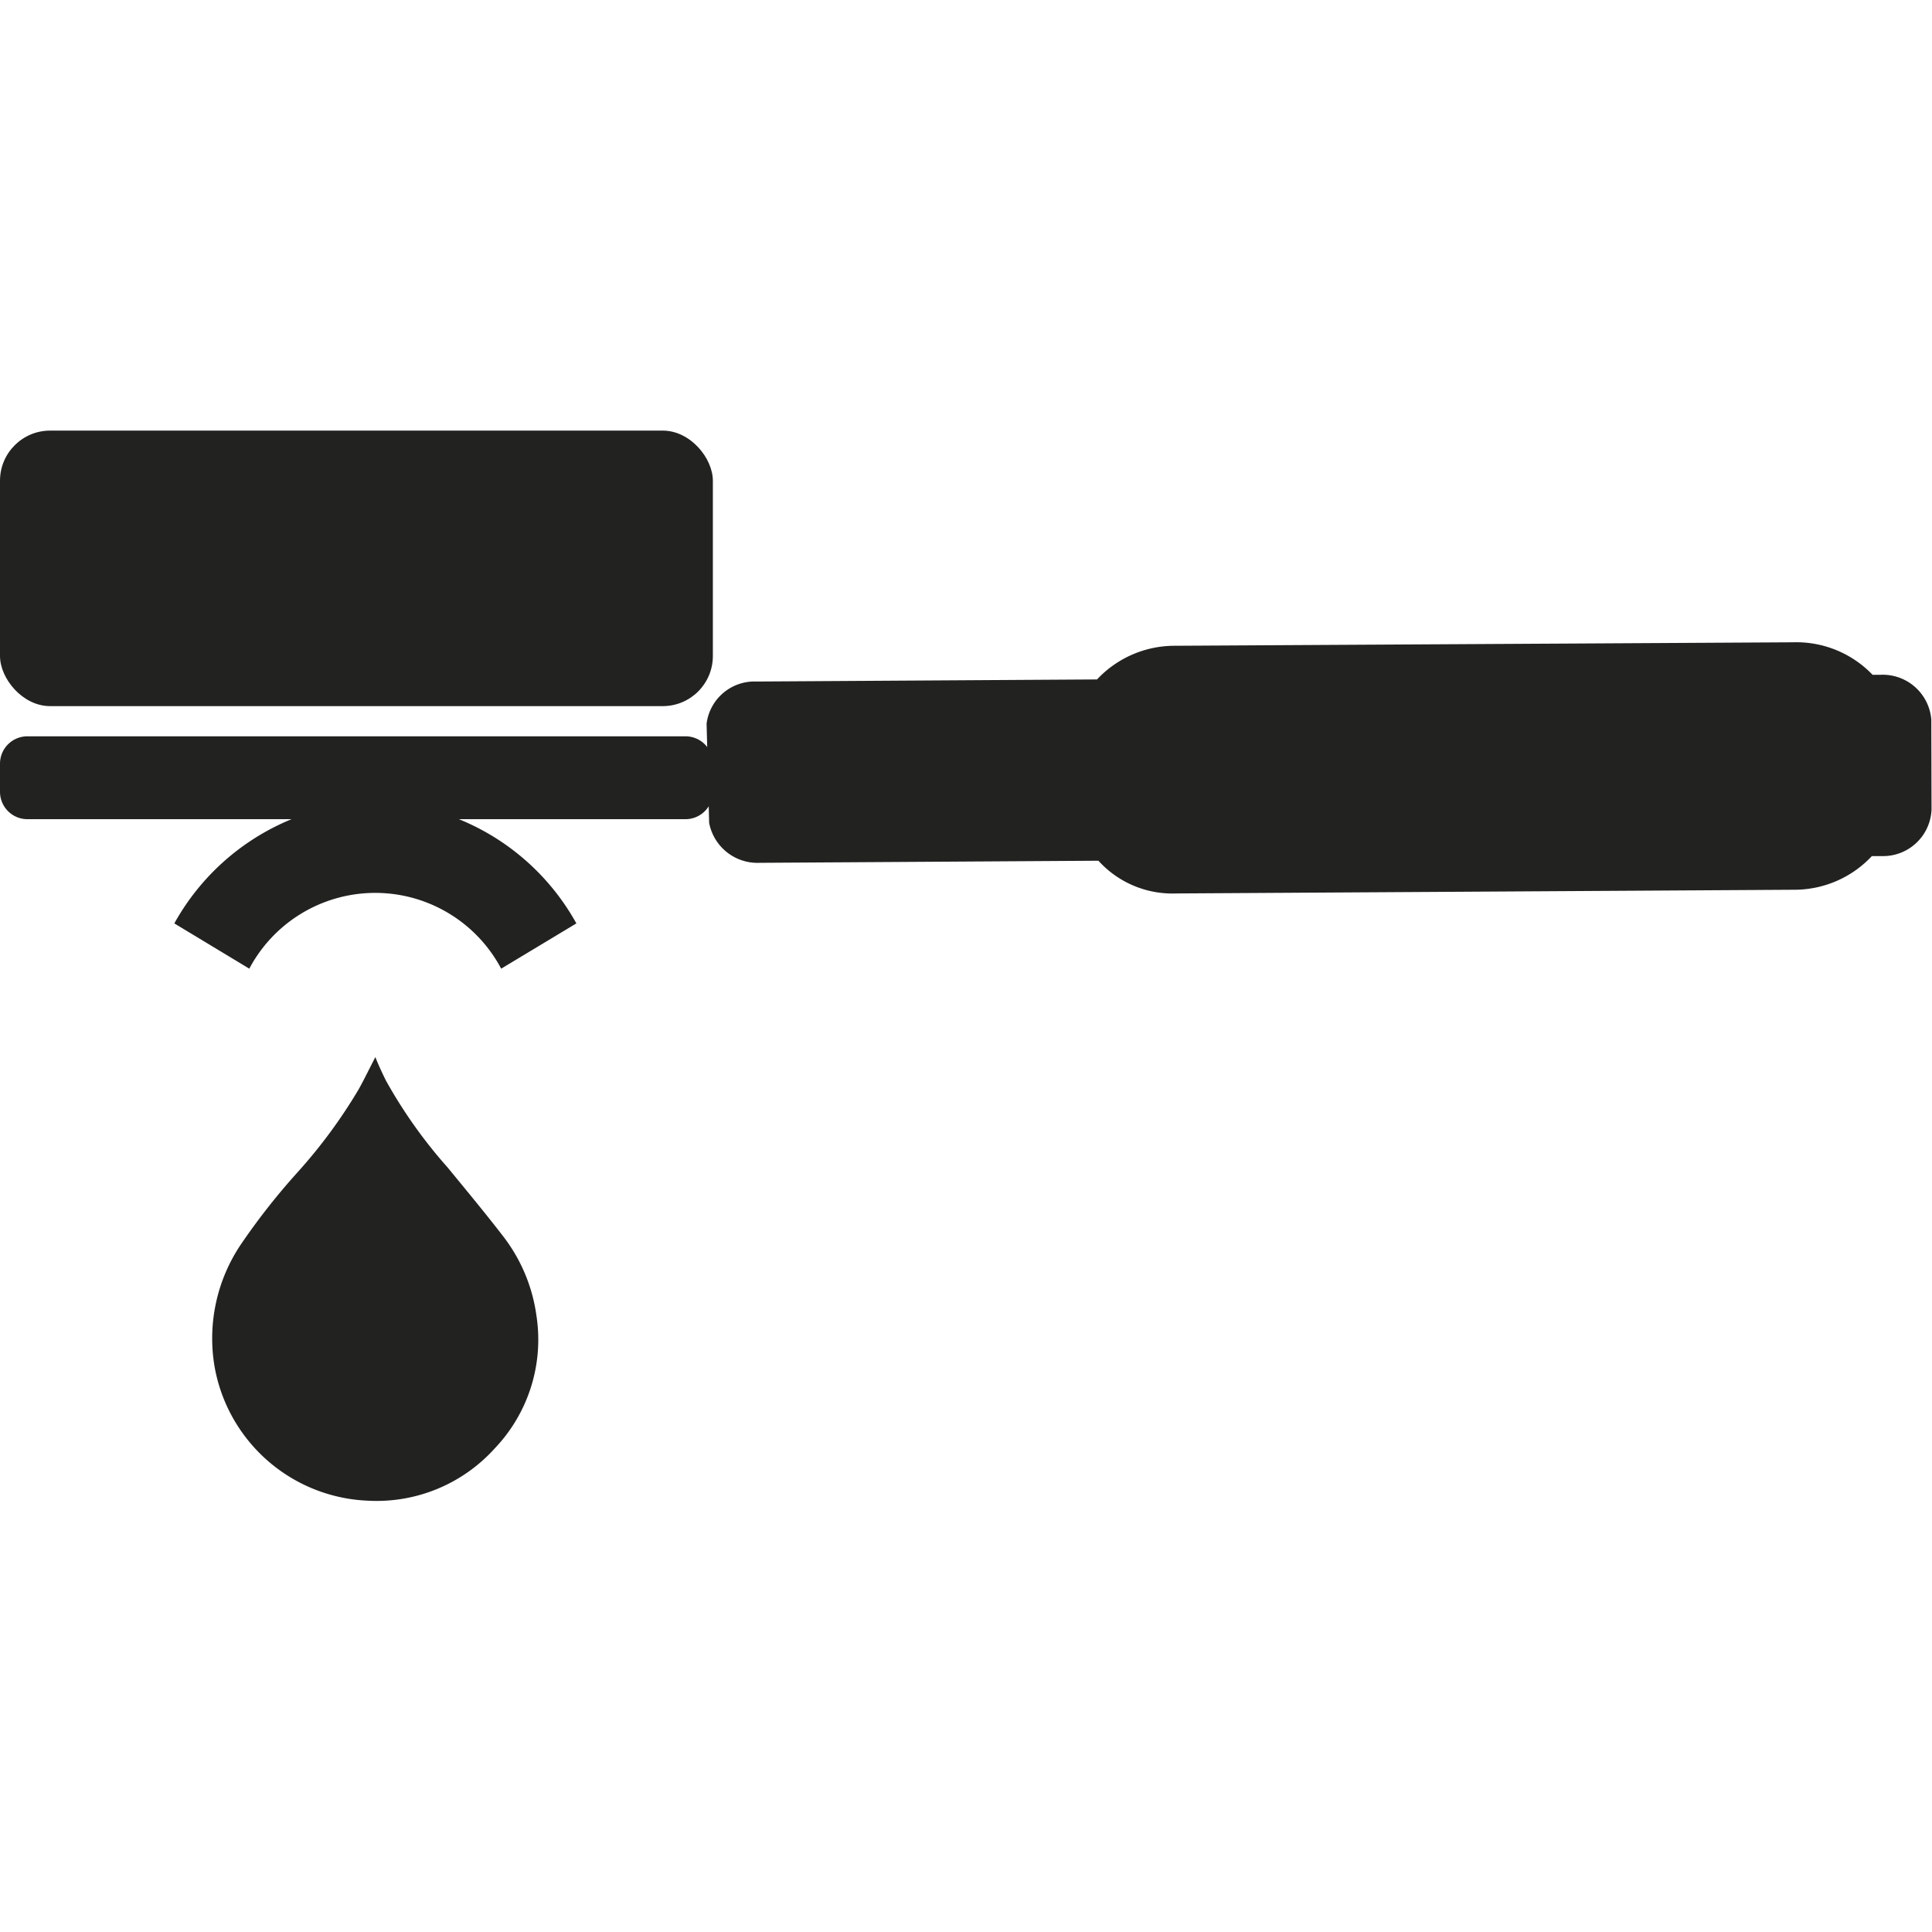
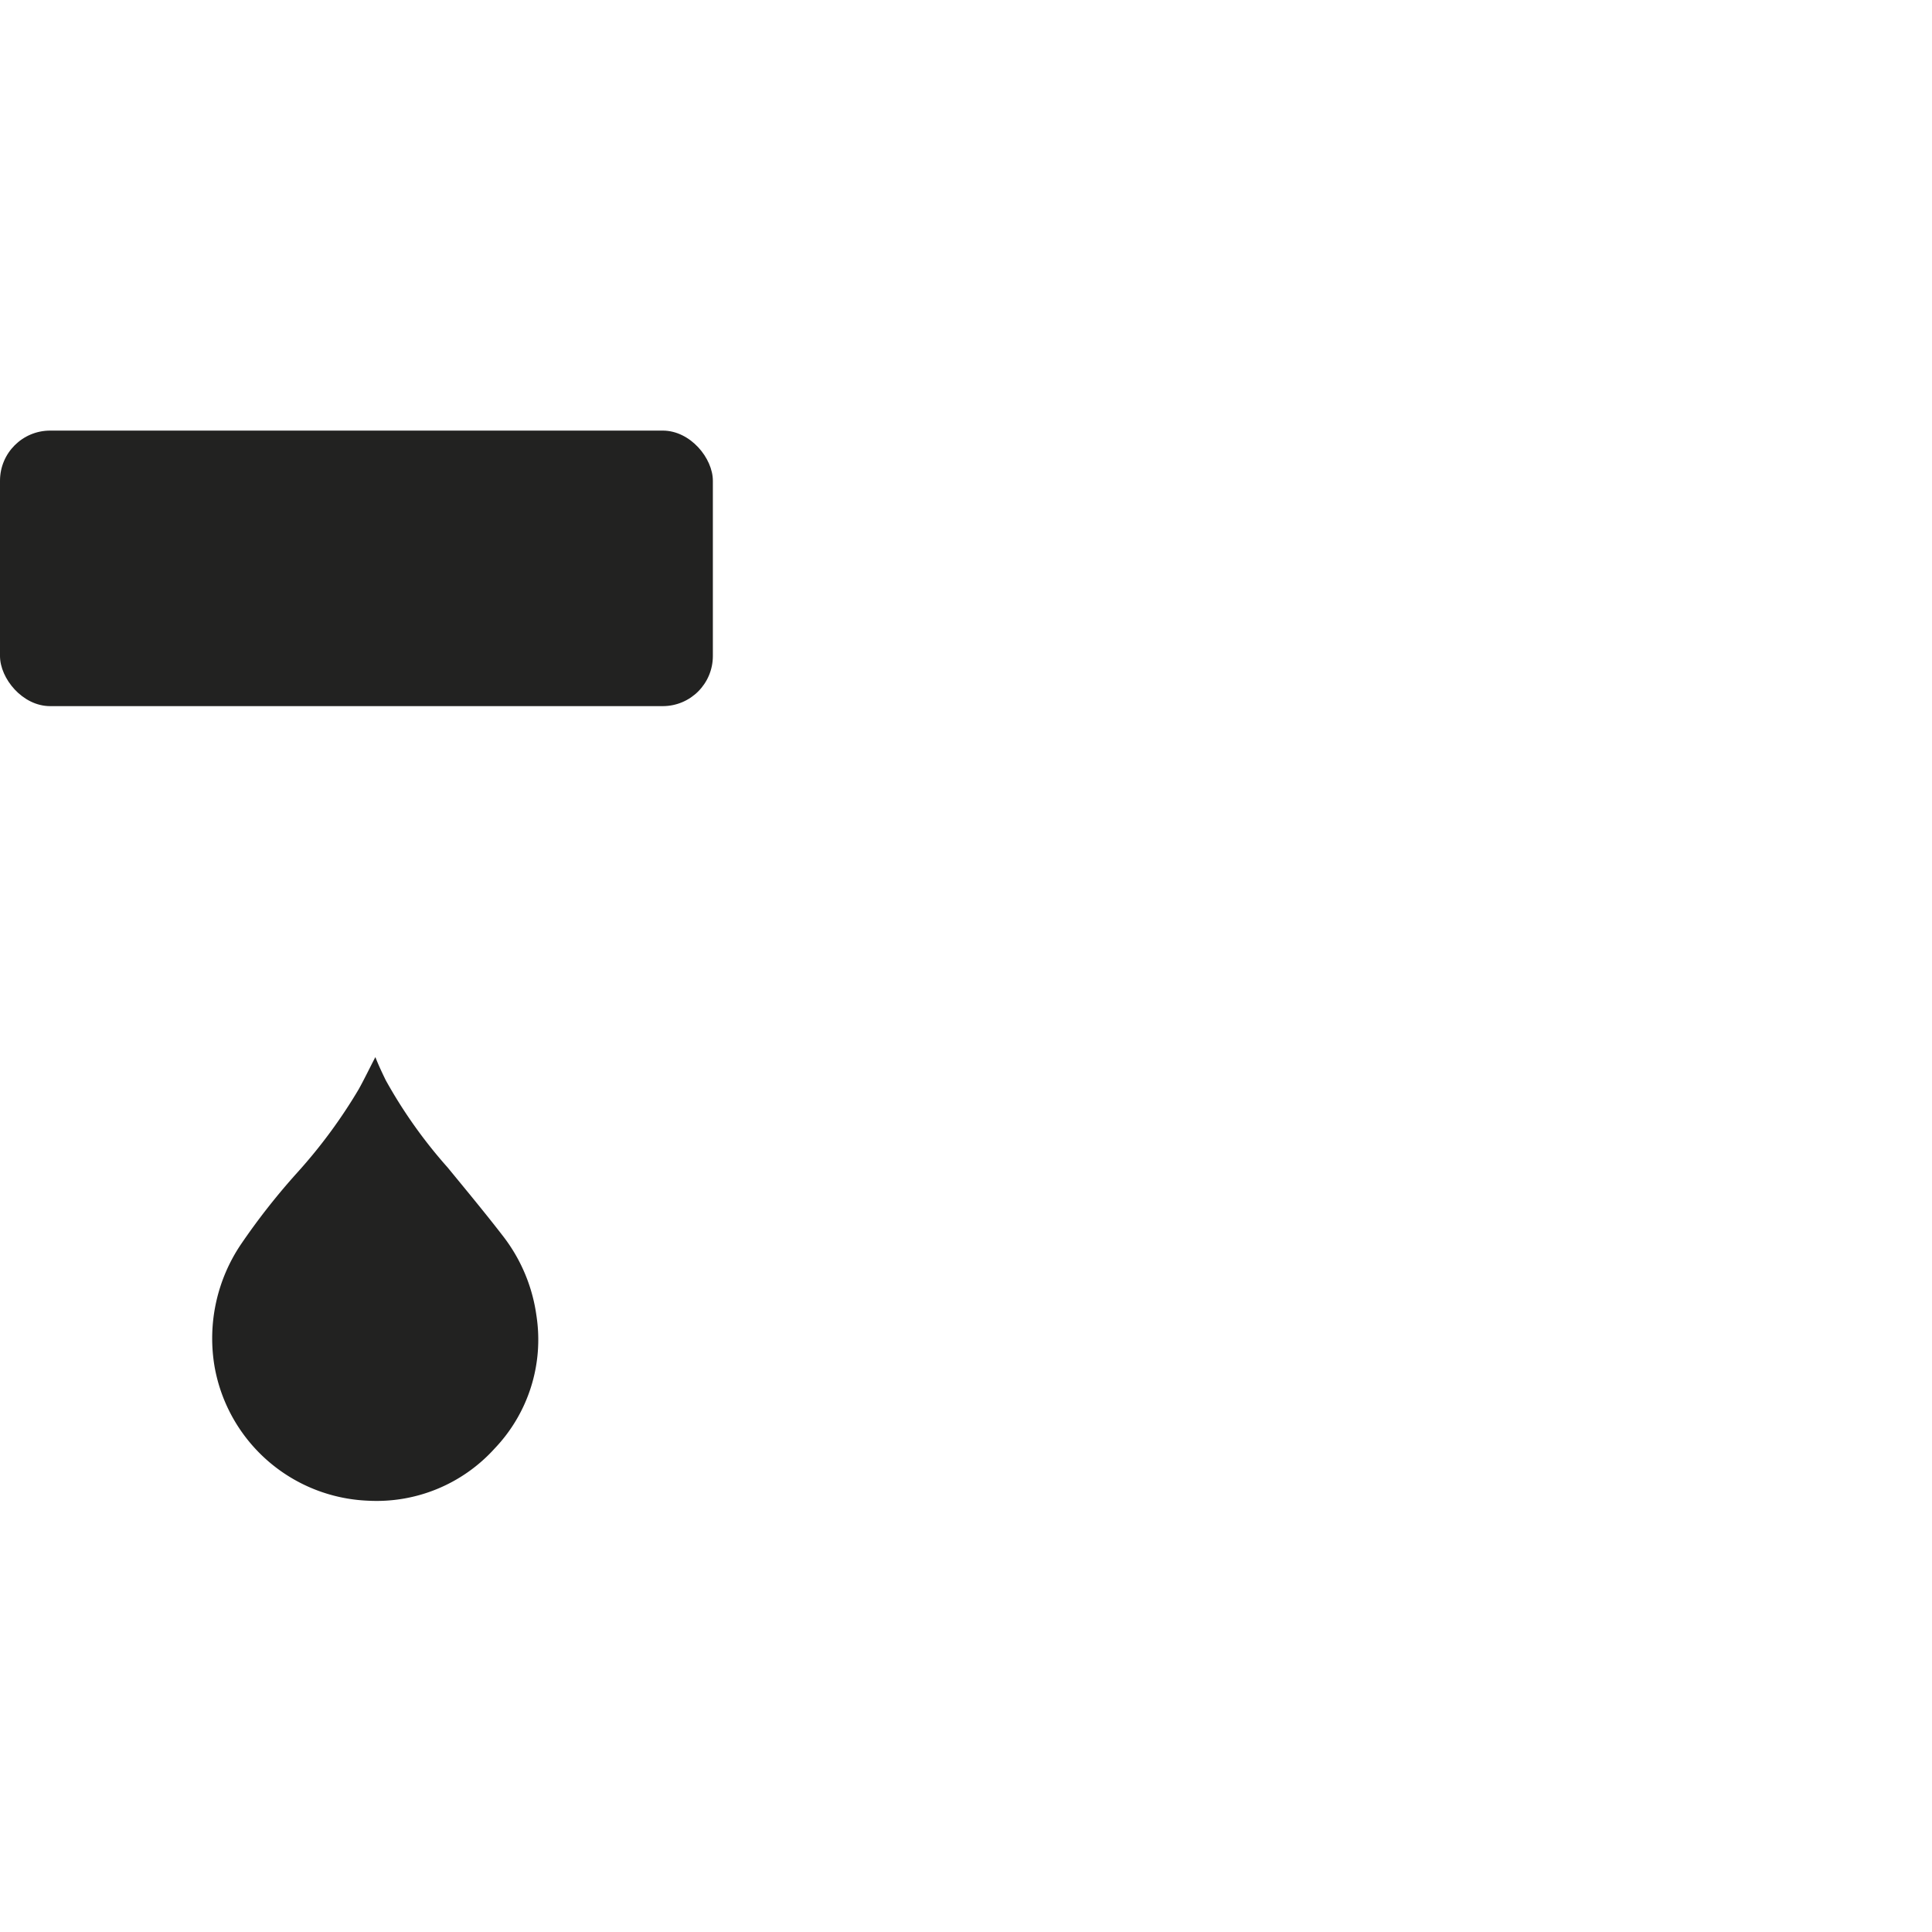
<svg xmlns="http://www.w3.org/2000/svg" width="29.36mm" height="29.36mm" viewBox="0 0 83.23 83.23">
  <defs>
    <style>
      .cls-1 {
        fill: none;
      }

      .cls-2 {
        fill: #222221;
      }
    </style>
  </defs>
  <g id="Livello_2" data-name="Livello 2">
    <g id="Livello_1-2" data-name="Livello 1">
      <rect class="cls-1" width="83.23" height="83.23" />
      <g>
        <g>
          <g>
            <rect class="cls-2" y="18.55" width="30.71" height="11.87" rx="2.16" />
-             <path class="cls-2" d="M29.53,31.72H1.18A1.18,1.18,0,0,0,0,32.91v1.2a1.18,1.18,0,0,0,1.18,1.18H12.56a10.19,10.19,0,0,0-5.05,4.49l3.23,1.95a6.14,6.14,0,0,1,10.85,0l3.24-1.95a10.17,10.17,0,0,0-5.06-4.49h9.76a1.18,1.18,0,0,0,1.18-1.18v-1.2A1.18,1.18,0,0,0,29.53,31.72Z" />
          </g>
-           <path class="cls-2" d="M83.2,31A2.1,2.1,0,0,0,81,29.07h-.33a4.55,4.55,0,0,0-3.43-1.4l-26.66.15a4.58,4.58,0,0,0-3.32,1.45l-14.67.09a2.08,2.08,0,0,0-2.15,1.81l.11,4.28a2.12,2.12,0,0,0,2.18,1.72l14.59-.09a4.3,4.3,0,0,0,3.34,1.41l26.66-.16a4.57,4.57,0,0,0,3.32-1.45h.42a2.09,2.09,0,0,0,2.15-2Z" />
        </g>
        <path class="cls-2" d="M23.11,56.68a7.19,7.19,0,0,0-1.41-3.39c-.77-1-1.6-2-2.42-3a20.89,20.89,0,0,1-2.66-3.75c-.15-.31-.3-.62-.45-1-.25.48-.47.94-.72,1.39a22.34,22.34,0,0,1-2.63,3.57,29,29,0,0,0-2.43,3.09,7.25,7.25,0,0,0-1.14,5.32,7,7,0,0,0,6.61,5.74,6.85,6.85,0,0,0,5.45-2.25A6.79,6.79,0,0,0,23.11,56.68Z" />
      </g>
    </g>
  </g>
</svg>